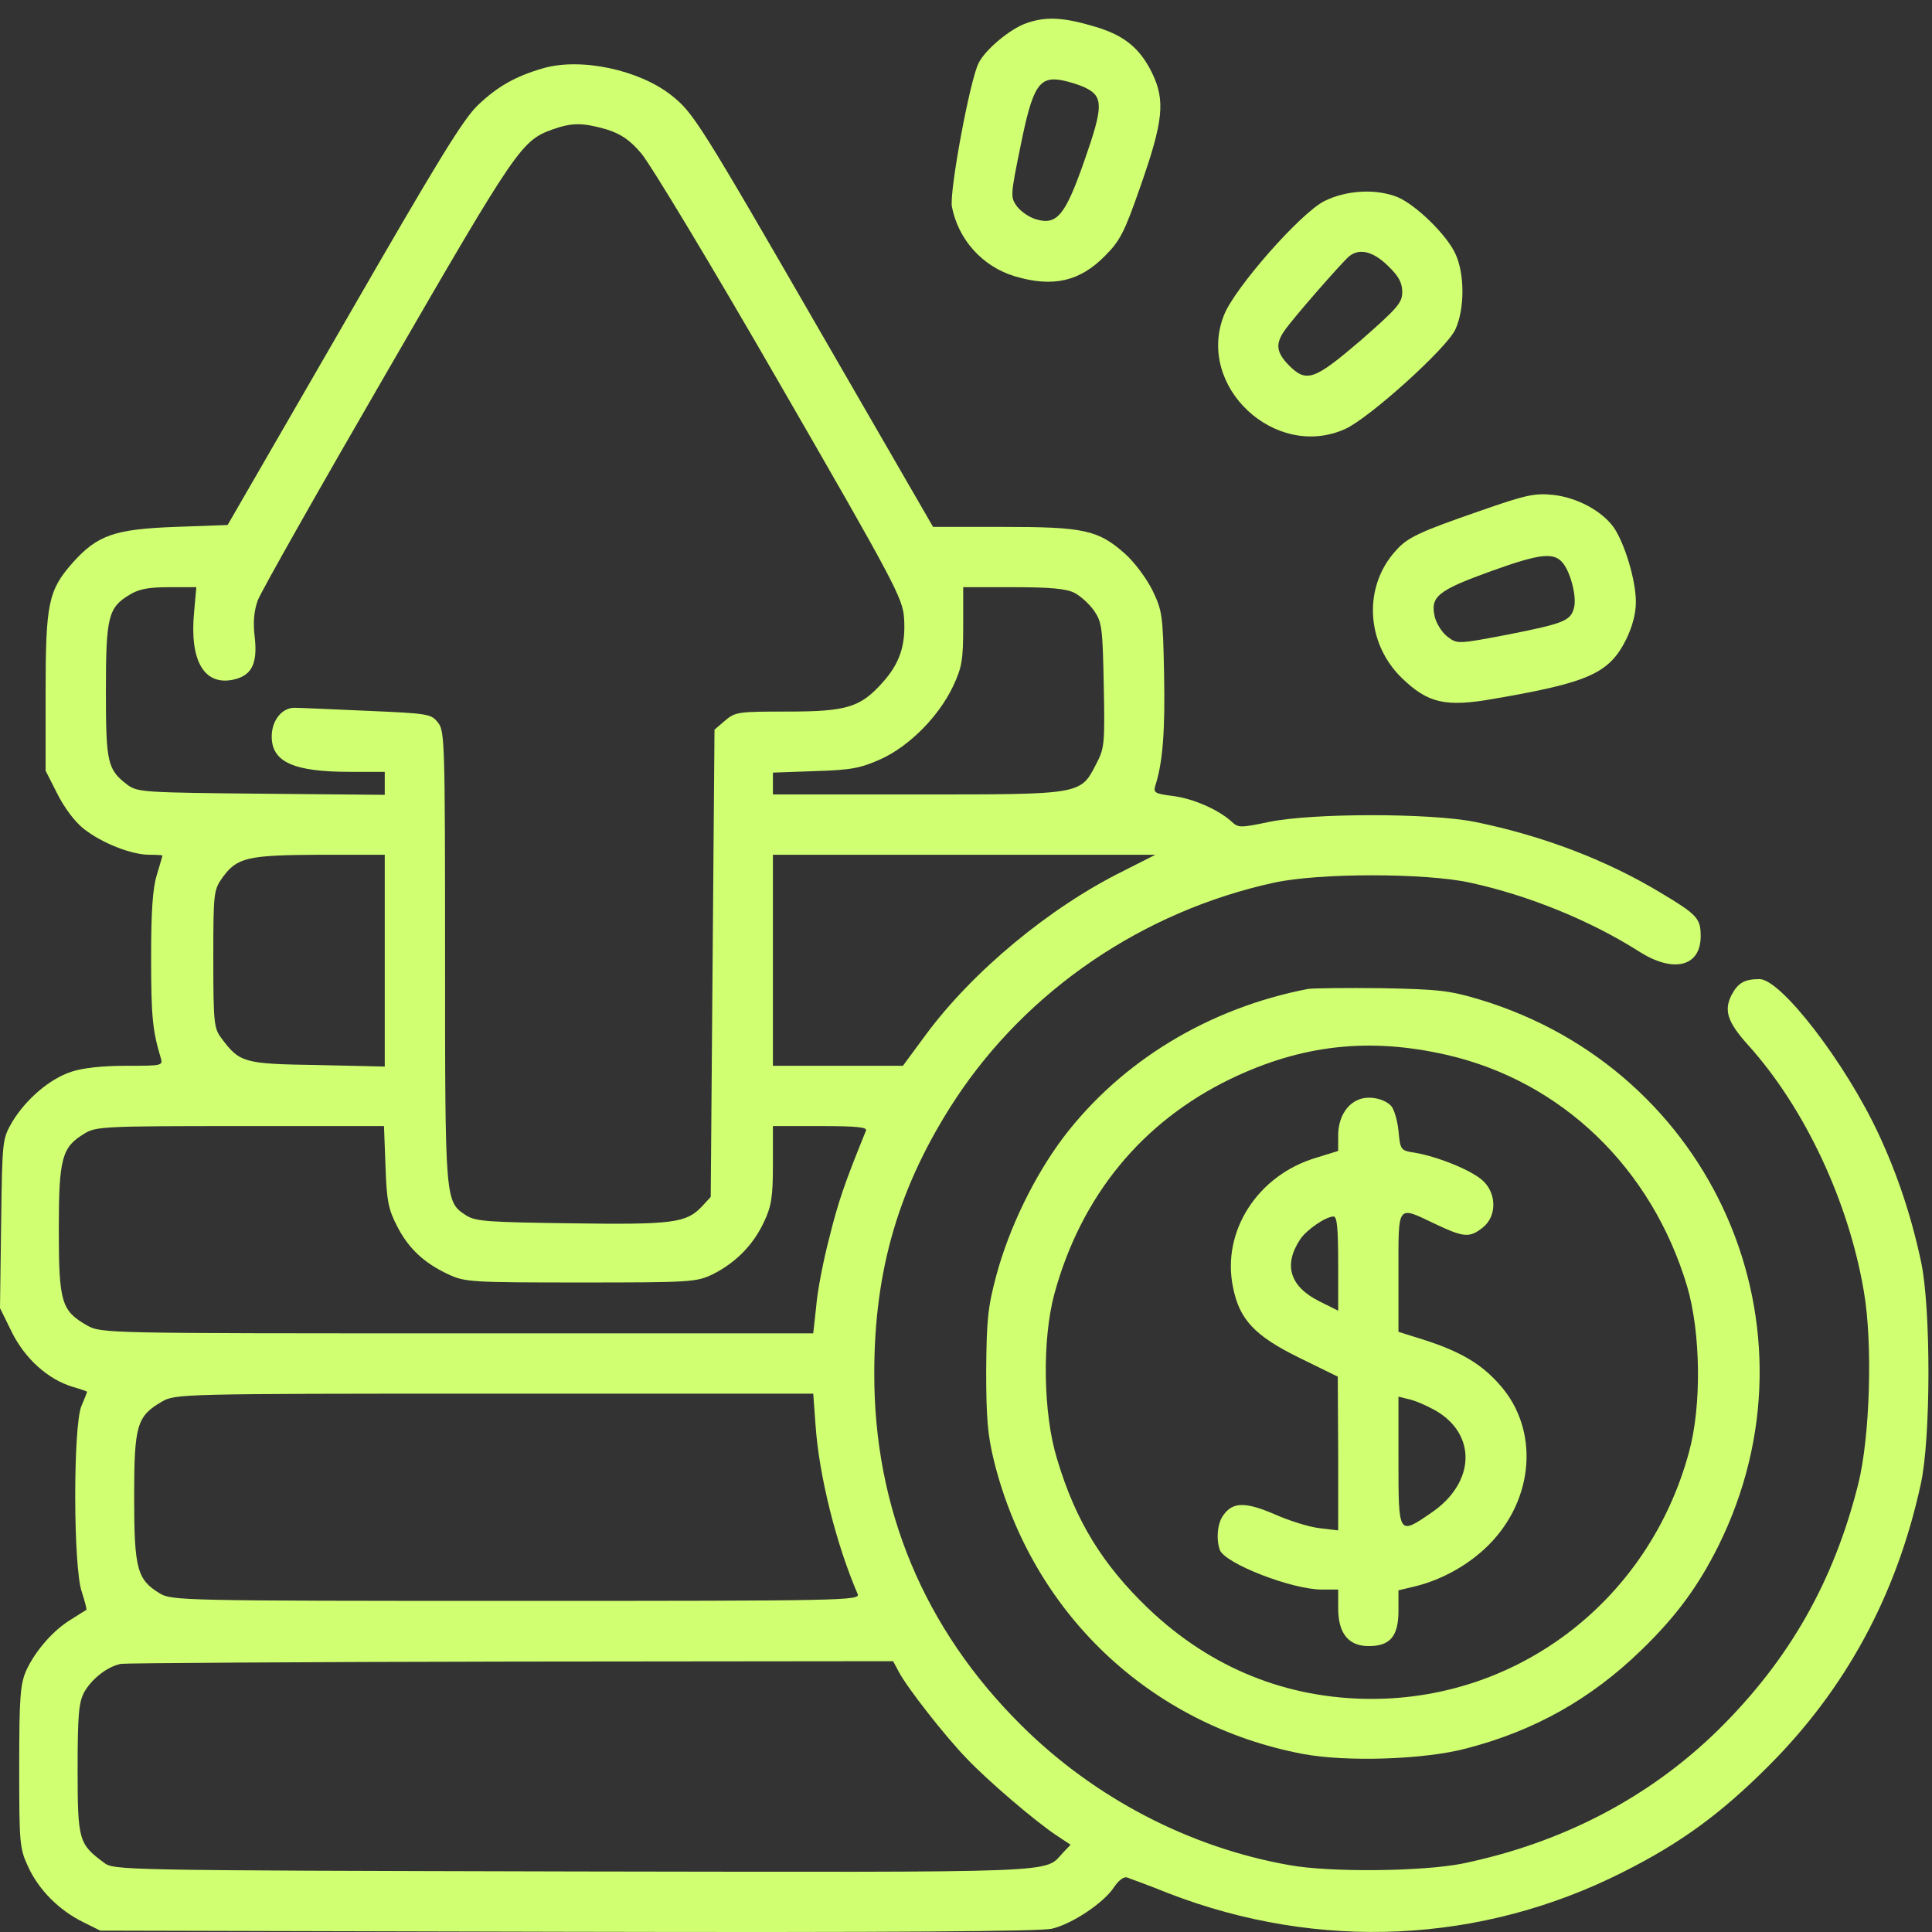
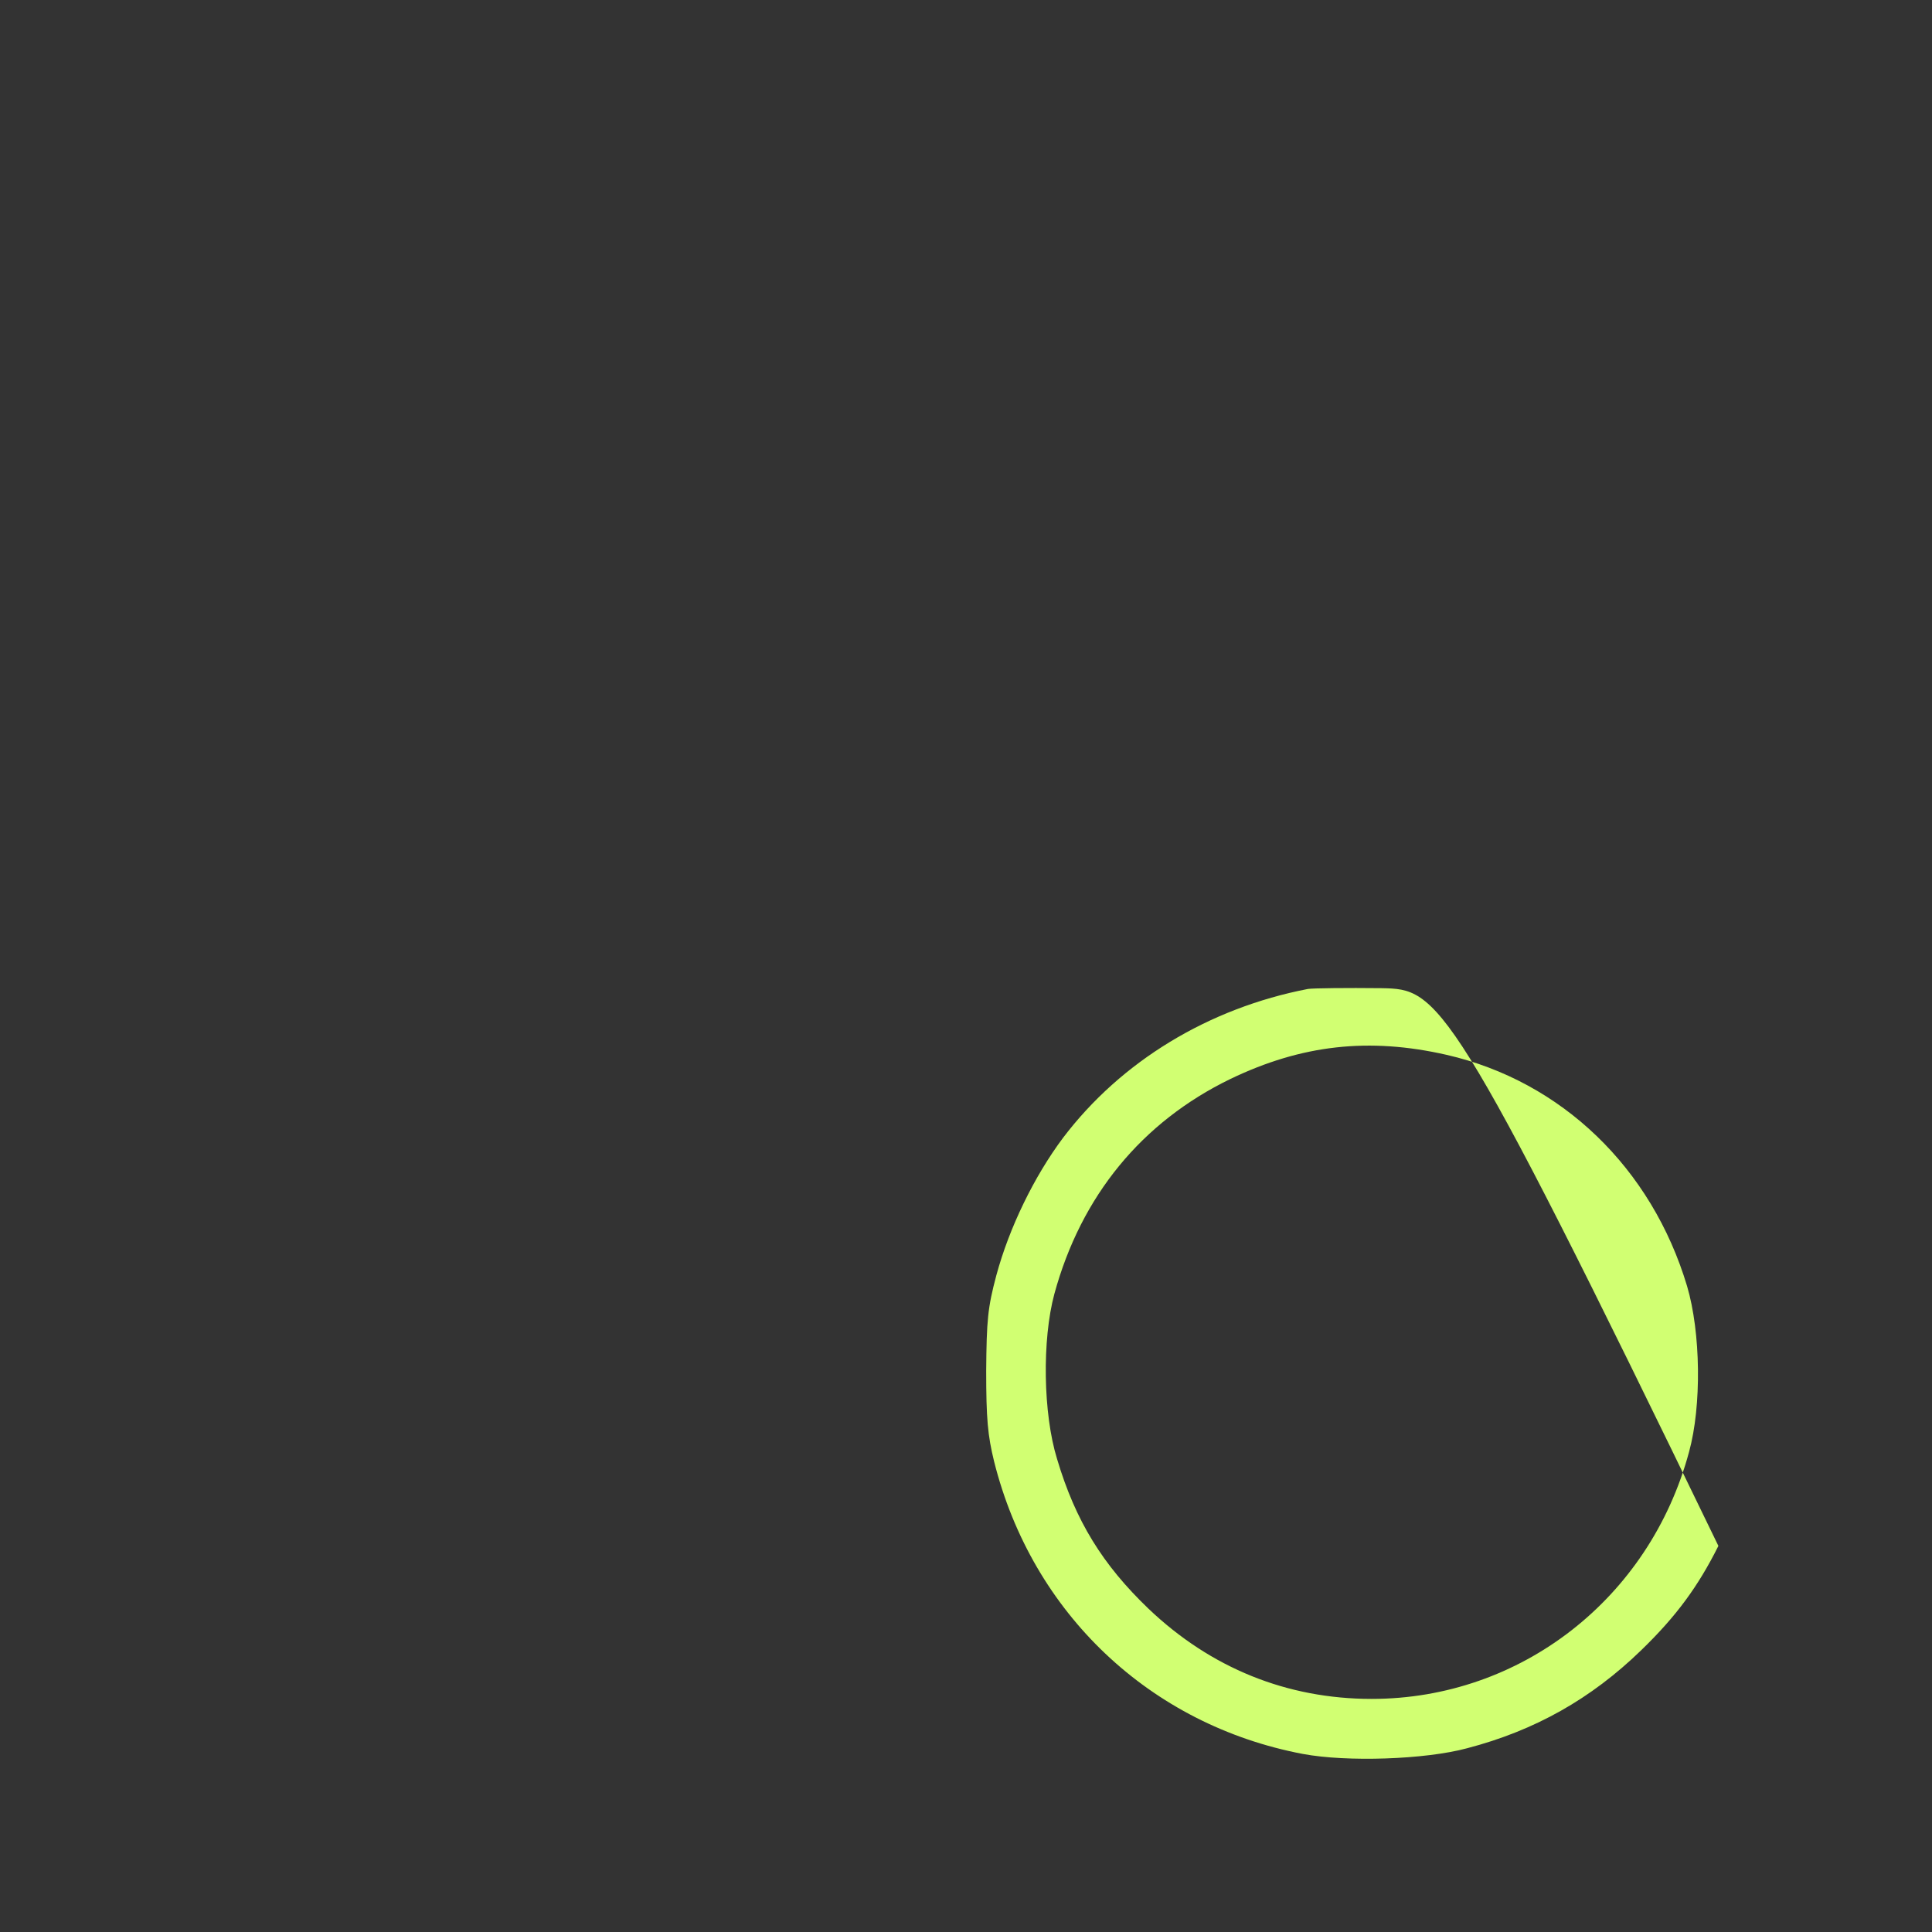
<svg xmlns="http://www.w3.org/2000/svg" width="69" height="69" viewBox="0 0 69 69" fill="none">
  <rect x="0" y="0" width="69" height="69" fill="#333333" stroke="none" />
-   <path d="M36.634 0.837C36.069 1.039 35.194 1.766 34.952 2.25C34.643 2.842 33.902 6.84 33.996 7.378C34.225 8.562 35.087 9.518 36.244 9.868C37.603 10.271 38.559 10.056 39.461 9.141C39.999 8.603 40.161 8.293 40.712 6.705C41.547 4.336 41.628 3.596 41.143 2.6C40.685 1.671 40.093 1.214 38.936 0.904C37.913 0.608 37.294 0.595 36.634 0.837ZM38.801 3.152C39.407 3.461 39.394 3.838 38.734 5.722C38.048 7.687 37.752 8.051 37.011 7.835C36.769 7.768 36.473 7.566 36.325 7.378C36.083 7.041 36.083 7.001 36.446 5.224C36.877 3.085 37.105 2.708 37.94 2.869C38.209 2.923 38.599 3.044 38.801 3.152Z" fill="#D1FF72" />
-   <path d="M19.394 2.439C18.425 2.721 17.792 3.071 17.093 3.731C16.554 4.229 15.652 5.709 12.288 11.55L8.129 18.75L6.258 18.818C4.078 18.899 3.472 19.114 2.584 20.11C1.723 21.092 1.629 21.563 1.629 24.74V27.526L2.046 28.347C2.288 28.831 2.665 29.343 2.988 29.598C3.634 30.11 4.697 30.527 5.33 30.527C5.585 30.527 5.801 30.54 5.801 30.554C5.801 30.581 5.706 30.89 5.599 31.254C5.451 31.738 5.397 32.559 5.397 34.215C5.397 36.301 5.451 36.812 5.733 37.754C5.828 38.064 5.814 38.064 4.495 38.064C3.634 38.064 2.934 38.145 2.544 38.279C1.763 38.535 0.929 39.262 0.444 40.056C0.081 40.688 0.081 40.688 0.04 43.703L0 46.718L0.417 47.566C0.888 48.521 1.709 49.261 2.598 49.531C2.88 49.611 3.109 49.692 3.109 49.706C3.109 49.732 3.015 49.961 2.907 50.217C2.611 50.93 2.611 55.964 2.921 56.852C3.028 57.188 3.109 57.485 3.082 57.498C3.055 57.511 2.813 57.66 2.544 57.835C1.911 58.211 1.265 58.952 0.942 59.651C0.727 60.136 0.686 60.567 0.686 63.097C0.686 65.856 0.7 66.017 1.009 66.677C1.386 67.498 2.113 68.225 2.961 68.642L3.58 68.951L20.269 68.992C31.924 69.019 37.146 68.978 37.563 68.884C38.303 68.709 39.42 67.956 39.784 67.404C39.945 67.161 40.134 67.013 40.255 67.054C40.363 67.094 41.036 67.336 41.735 67.619C47.105 69.692 52.906 69.422 57.98 66.852C60.012 65.829 61.439 64.793 63.135 63.097C65.907 60.338 67.738 56.973 68.599 53.003C68.962 51.374 68.962 46.718 68.612 45.076C68.263 43.434 67.764 41.94 67.092 40.5C65.907 37.956 63.606 34.968 62.839 34.968C62.3 34.968 62.072 35.103 61.843 35.533C61.56 36.085 61.695 36.502 62.421 37.31C64.454 39.558 66.028 42.922 66.567 46.126C66.89 47.996 66.782 51.347 66.365 53.003C65.49 56.489 63.902 59.275 61.385 61.764C58.922 64.187 55.813 65.816 52.233 66.556C50.82 66.838 47.509 66.879 46.042 66.61C42.462 65.977 39.071 64.201 36.473 61.616C33.001 58.171 31.211 53.878 31.224 49.033C31.224 45.331 32.112 42.33 34.118 39.262C36.688 35.358 40.82 32.546 45.504 31.523C47.119 31.173 50.887 31.173 52.502 31.523C54.602 31.98 56.809 32.882 58.545 33.986C59.77 34.766 60.739 34.524 60.739 33.434C60.739 32.801 60.618 32.667 59.312 31.886C57.374 30.715 55.113 29.854 52.691 29.356C51.089 29.033 46.877 29.033 45.315 29.356C44.279 29.571 44.225 29.571 43.97 29.329C43.498 28.912 42.624 28.521 41.883 28.427C41.237 28.347 41.184 28.306 41.264 28.05C41.533 27.216 41.614 26.059 41.574 24.067C41.533 21.954 41.507 21.806 41.157 21.079C40.941 20.648 40.511 20.07 40.174 19.773C39.219 18.925 38.707 18.818 35.827 18.818H33.324L29.421 12.062C24.979 4.363 24.764 4.027 23.983 3.408C22.826 2.492 20.74 2.048 19.394 2.439ZM21.655 4.619C22.166 4.78 22.476 4.982 22.893 5.467C23.203 5.817 25.437 9.518 27.846 13.704C31.964 20.837 32.234 21.361 32.287 22.061C32.355 23.03 32.139 23.69 31.52 24.376C30.726 25.265 30.242 25.413 28.115 25.413C26.366 25.413 26.258 25.426 25.895 25.736L25.518 26.059L25.45 34.403L25.383 42.747L25.06 43.097C24.508 43.676 24.024 43.743 20.403 43.69C17.402 43.649 16.985 43.622 16.648 43.407C15.895 42.909 15.895 42.963 15.895 34.174C15.895 26.435 15.881 26.099 15.639 25.803C15.397 25.493 15.276 25.48 13.109 25.386C11.871 25.332 10.7 25.278 10.511 25.278C10.067 25.278 9.704 25.736 9.704 26.301C9.704 27.216 10.484 27.566 12.503 27.566H13.741V27.97V28.387L9.34 28.347C5.168 28.306 4.912 28.293 4.562 28.037C3.836 27.485 3.782 27.256 3.782 24.672C3.782 22.034 3.863 21.698 4.63 21.24C4.953 21.038 5.303 20.971 6.043 20.971H7.012L6.931 21.873C6.77 23.582 7.281 24.471 8.291 24.282C8.977 24.147 9.206 23.73 9.098 22.761C9.031 22.223 9.071 21.819 9.206 21.442C9.313 21.146 11.399 17.459 13.849 13.232C18.479 5.225 18.627 5.023 19.744 4.619C20.43 4.377 20.807 4.377 21.655 4.619ZM38.371 21.173C38.586 21.281 38.896 21.563 39.071 21.806C39.353 22.223 39.38 22.398 39.42 24.471C39.461 26.57 39.447 26.718 39.151 27.283C38.586 28.387 38.64 28.373 32.758 28.373H27.604V27.983V27.593L29.125 27.539C30.43 27.499 30.74 27.431 31.466 27.108C32.489 26.637 33.526 25.587 34.037 24.511C34.36 23.824 34.4 23.569 34.4 22.344V20.971H36.19C37.509 20.971 38.088 21.025 38.371 21.173ZM13.741 34.309V38.091L11.332 38.037C8.694 37.996 8.56 37.956 7.9 37.068C7.645 36.731 7.618 36.516 7.618 34.255C7.618 31.886 7.631 31.792 7.941 31.348C8.466 30.621 8.829 30.54 11.426 30.527H13.741V34.309ZM40.12 31.106C37.483 32.411 34.723 34.699 33.041 36.987L32.247 38.064H29.932H27.604V34.295V30.527H34.441H41.264L40.12 31.106ZM13.768 41.657C13.809 42.895 13.876 43.205 14.185 43.797C14.589 44.591 15.155 45.116 16.029 45.52C16.608 45.789 16.864 45.803 20.74 45.803C24.724 45.803 24.858 45.789 25.464 45.506C26.285 45.089 26.904 44.457 27.281 43.649C27.55 43.084 27.604 42.761 27.604 41.59V40.217H29.3C30.605 40.217 30.982 40.258 30.928 40.379C30.161 42.263 29.932 42.936 29.623 44.187C29.407 45.008 29.192 46.112 29.151 46.65L29.044 47.619H16.339C3.674 47.619 3.62 47.619 3.109 47.337C2.194 46.812 2.1 46.516 2.1 43.918C2.1 41.361 2.207 40.971 3.015 40.486C3.419 40.231 3.728 40.217 8.573 40.217H13.714L13.768 41.657ZM29.125 50.876C29.246 52.693 29.865 55.156 30.632 56.933C30.726 57.162 30.094 57.175 18.438 57.175C6.474 57.175 6.124 57.162 5.706 56.906C4.899 56.421 4.791 56.031 4.791 53.474C4.791 50.89 4.886 50.58 5.787 50.055C6.272 49.786 6.366 49.773 17.658 49.773H29.044L29.125 50.876ZM32.099 59.705C32.395 60.271 33.741 61.993 34.522 62.801C35.275 63.595 36.944 65.022 37.725 65.546L38.236 65.883L37.967 66.165C37.267 66.906 38.276 66.865 20.484 66.838C4.145 66.798 4.065 66.798 3.701 66.515C2.813 65.856 2.772 65.721 2.772 63.191C2.772 61.253 2.813 60.809 3.001 60.446C3.27 59.961 3.836 59.517 4.32 59.423C4.509 59.396 10.794 59.355 18.277 59.342L31.897 59.328L32.099 59.705Z" fill="#D1FF72" />
-   <path d="M47.307 7.177C46.459 7.594 44.091 10.286 43.714 11.255C42.704 13.798 45.544 16.45 48.047 15.319C48.922 14.915 51.668 12.439 51.977 11.766C52.314 11.039 52.314 9.774 51.977 9.061C51.668 8.388 50.578 7.325 49.918 7.042C49.151 6.733 48.101 6.786 47.307 7.177ZM49.568 9.492C49.959 9.868 50.08 10.097 50.08 10.434C50.08 10.81 49.918 10.999 48.599 12.156C46.93 13.583 46.661 13.677 46.029 13.045C45.585 12.587 45.544 12.291 45.867 11.82C46.136 11.416 47.9 9.397 48.182 9.155C48.545 8.859 49.03 8.967 49.568 9.492Z" fill="#D1FF72" />
-   <path d="M52.839 18.253C50.699 18.993 50.268 19.195 49.864 19.652C48.68 20.931 48.774 22.963 50.066 24.215C50.995 25.116 51.627 25.265 53.363 24.955C56.728 24.376 57.468 24.053 58.074 22.842C58.303 22.371 58.424 21.913 58.424 21.496C58.424 20.715 58.02 19.396 57.63 18.831C57.199 18.239 56.324 17.768 55.463 17.674C54.803 17.607 54.494 17.674 52.839 18.253ZM55.84 20.137C56.109 20.5 56.311 21.321 56.217 21.698C56.096 22.169 55.88 22.263 53.834 22.667C52.071 23.003 52.044 23.003 51.708 22.748C51.52 22.613 51.318 22.303 51.25 22.061C51.062 21.308 51.331 21.092 53.269 20.392C55.032 19.76 55.517 19.706 55.84 20.137Z" fill="#D1FF72" />
-   <path d="M46.715 35.319C43.162 36.005 40.039 37.903 37.967 40.635C36.93 42.021 36.042 43.852 35.584 45.547C35.275 46.705 35.235 47.149 35.221 48.966C35.221 50.662 35.275 51.267 35.504 52.196C36.863 57.62 41.076 61.603 46.526 62.64C48.101 62.936 50.901 62.842 52.394 62.438C54.817 61.805 56.822 60.675 58.612 58.939C59.864 57.727 60.645 56.664 61.371 55.211C65.234 47.431 61.196 38.212 52.839 35.696C51.762 35.373 51.372 35.332 49.339 35.292C48.088 35.278 46.903 35.292 46.715 35.319ZM51.668 37.674C55.773 38.616 58.989 41.712 60.254 45.938C60.739 47.58 60.779 50.204 60.322 51.859C58.908 57.095 54.306 60.675 48.989 60.675C45.961 60.675 43.242 59.571 41.022 57.458C39.38 55.884 38.411 54.322 37.751 52.102C37.253 50.487 37.213 47.849 37.657 46.207C38.613 42.708 40.78 40.07 43.942 38.535C46.486 37.311 48.895 37.041 51.668 37.674Z" fill="#D1FF72" />
-   <path d="M48.519 39.274C48.075 39.449 47.792 39.947 47.792 40.553V41.105L47.011 41.347C44.912 41.966 43.62 43.985 44.037 45.977C44.266 47.134 44.818 47.713 46.406 48.493L47.778 49.166L47.792 51.912V54.657L47.119 54.577C46.755 54.536 46.029 54.308 45.517 54.079C44.481 53.635 44.023 53.635 43.687 54.119C43.472 54.415 43.431 54.98 43.566 55.357C43.754 55.842 46.136 56.77 47.213 56.77H47.792V57.43C47.792 58.332 48.155 58.789 48.882 58.789C49.649 58.789 49.945 58.439 49.945 57.524V56.797L50.564 56.649C51.533 56.407 52.475 55.869 53.162 55.182C54.804 53.54 54.979 51.051 53.566 49.462C52.92 48.722 52.193 48.291 50.928 47.874L49.945 47.565V45.438C49.945 42.975 49.878 43.056 51.264 43.716C52.287 44.2 52.489 44.214 52.96 43.837C53.458 43.446 53.458 42.625 52.96 42.168C52.57 41.804 51.385 41.32 50.551 41.172C50.013 41.091 50.013 41.078 49.945 40.378C49.905 40.001 49.784 39.597 49.676 39.489C49.407 39.22 48.868 39.126 48.519 39.274ZM47.792 45.129V46.811L47.119 46.475C46.069 45.95 45.827 45.183 46.432 44.267C46.648 43.931 47.348 43.446 47.63 43.446C47.752 43.446 47.792 43.877 47.792 45.129ZM51.224 50.351C52.758 51.199 52.704 52.962 51.103 54.038C49.945 54.833 49.945 54.833 49.945 52.181V49.88L50.322 49.974C50.524 50.014 50.928 50.189 51.224 50.351Z" fill="#D1FF72" />
+   <path d="M46.715 35.319C43.162 36.005 40.039 37.903 37.967 40.635C36.93 42.021 36.042 43.852 35.584 45.547C35.275 46.705 35.235 47.149 35.221 48.966C35.221 50.662 35.275 51.267 35.504 52.196C36.863 57.62 41.076 61.603 46.526 62.64C48.101 62.936 50.901 62.842 52.394 62.438C54.817 61.805 56.822 60.675 58.612 58.939C59.864 57.727 60.645 56.664 61.371 55.211C51.762 35.373 51.372 35.332 49.339 35.292C48.088 35.278 46.903 35.292 46.715 35.319ZM51.668 37.674C55.773 38.616 58.989 41.712 60.254 45.938C60.739 47.58 60.779 50.204 60.322 51.859C58.908 57.095 54.306 60.675 48.989 60.675C45.961 60.675 43.242 59.571 41.022 57.458C39.38 55.884 38.411 54.322 37.751 52.102C37.253 50.487 37.213 47.849 37.657 46.207C38.613 42.708 40.78 40.07 43.942 38.535C46.486 37.311 48.895 37.041 51.668 37.674Z" fill="#D1FF72" />
</svg>